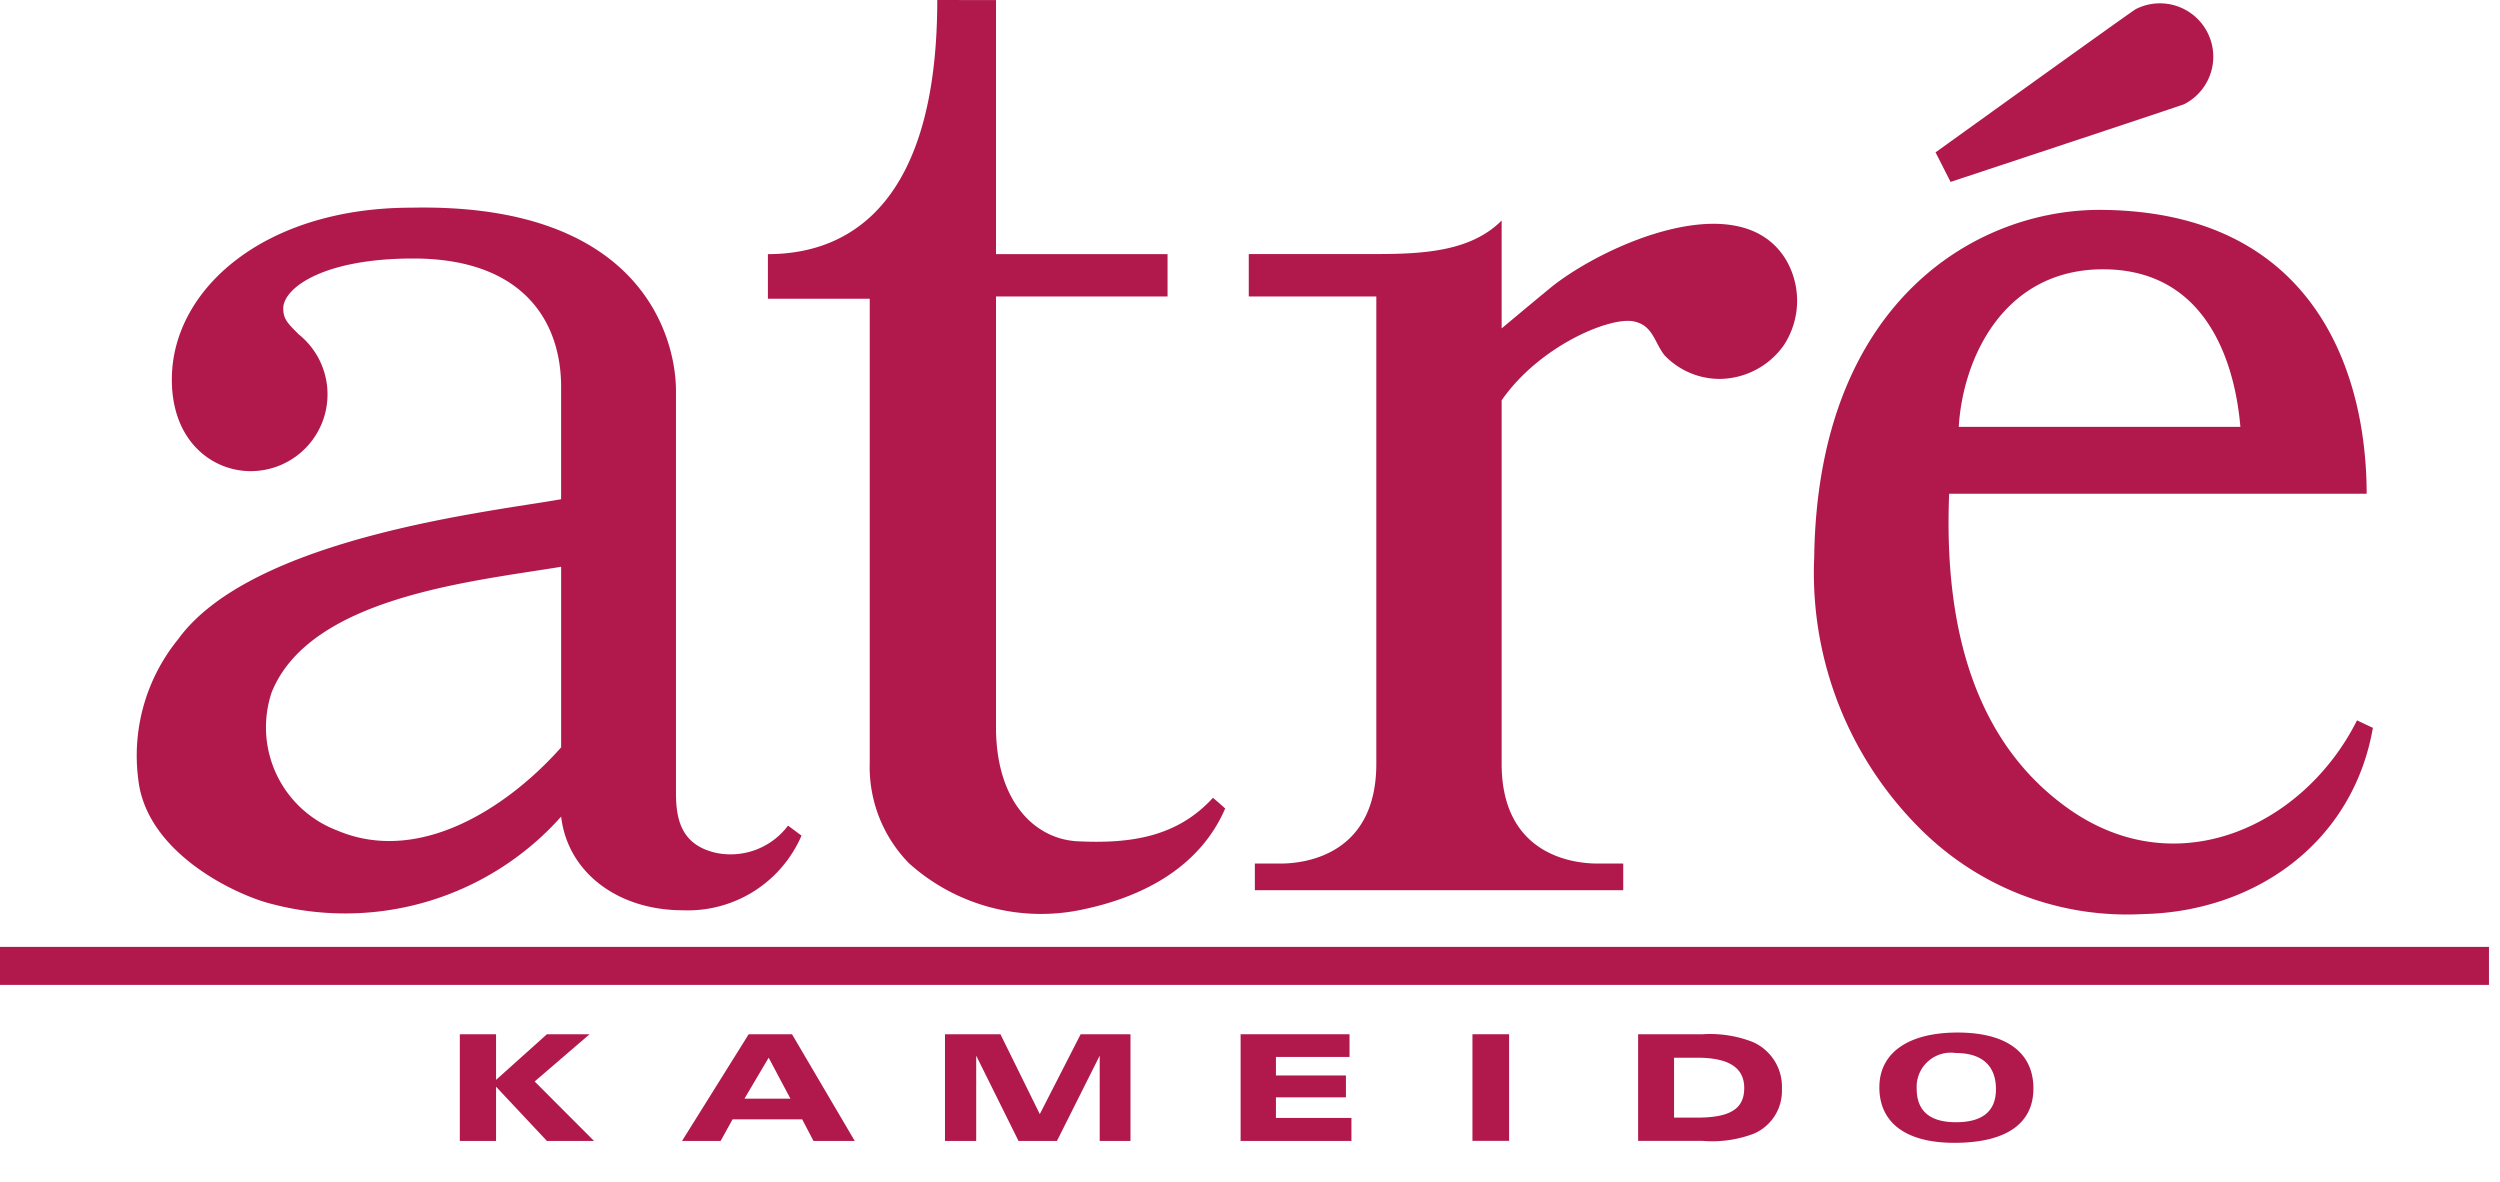
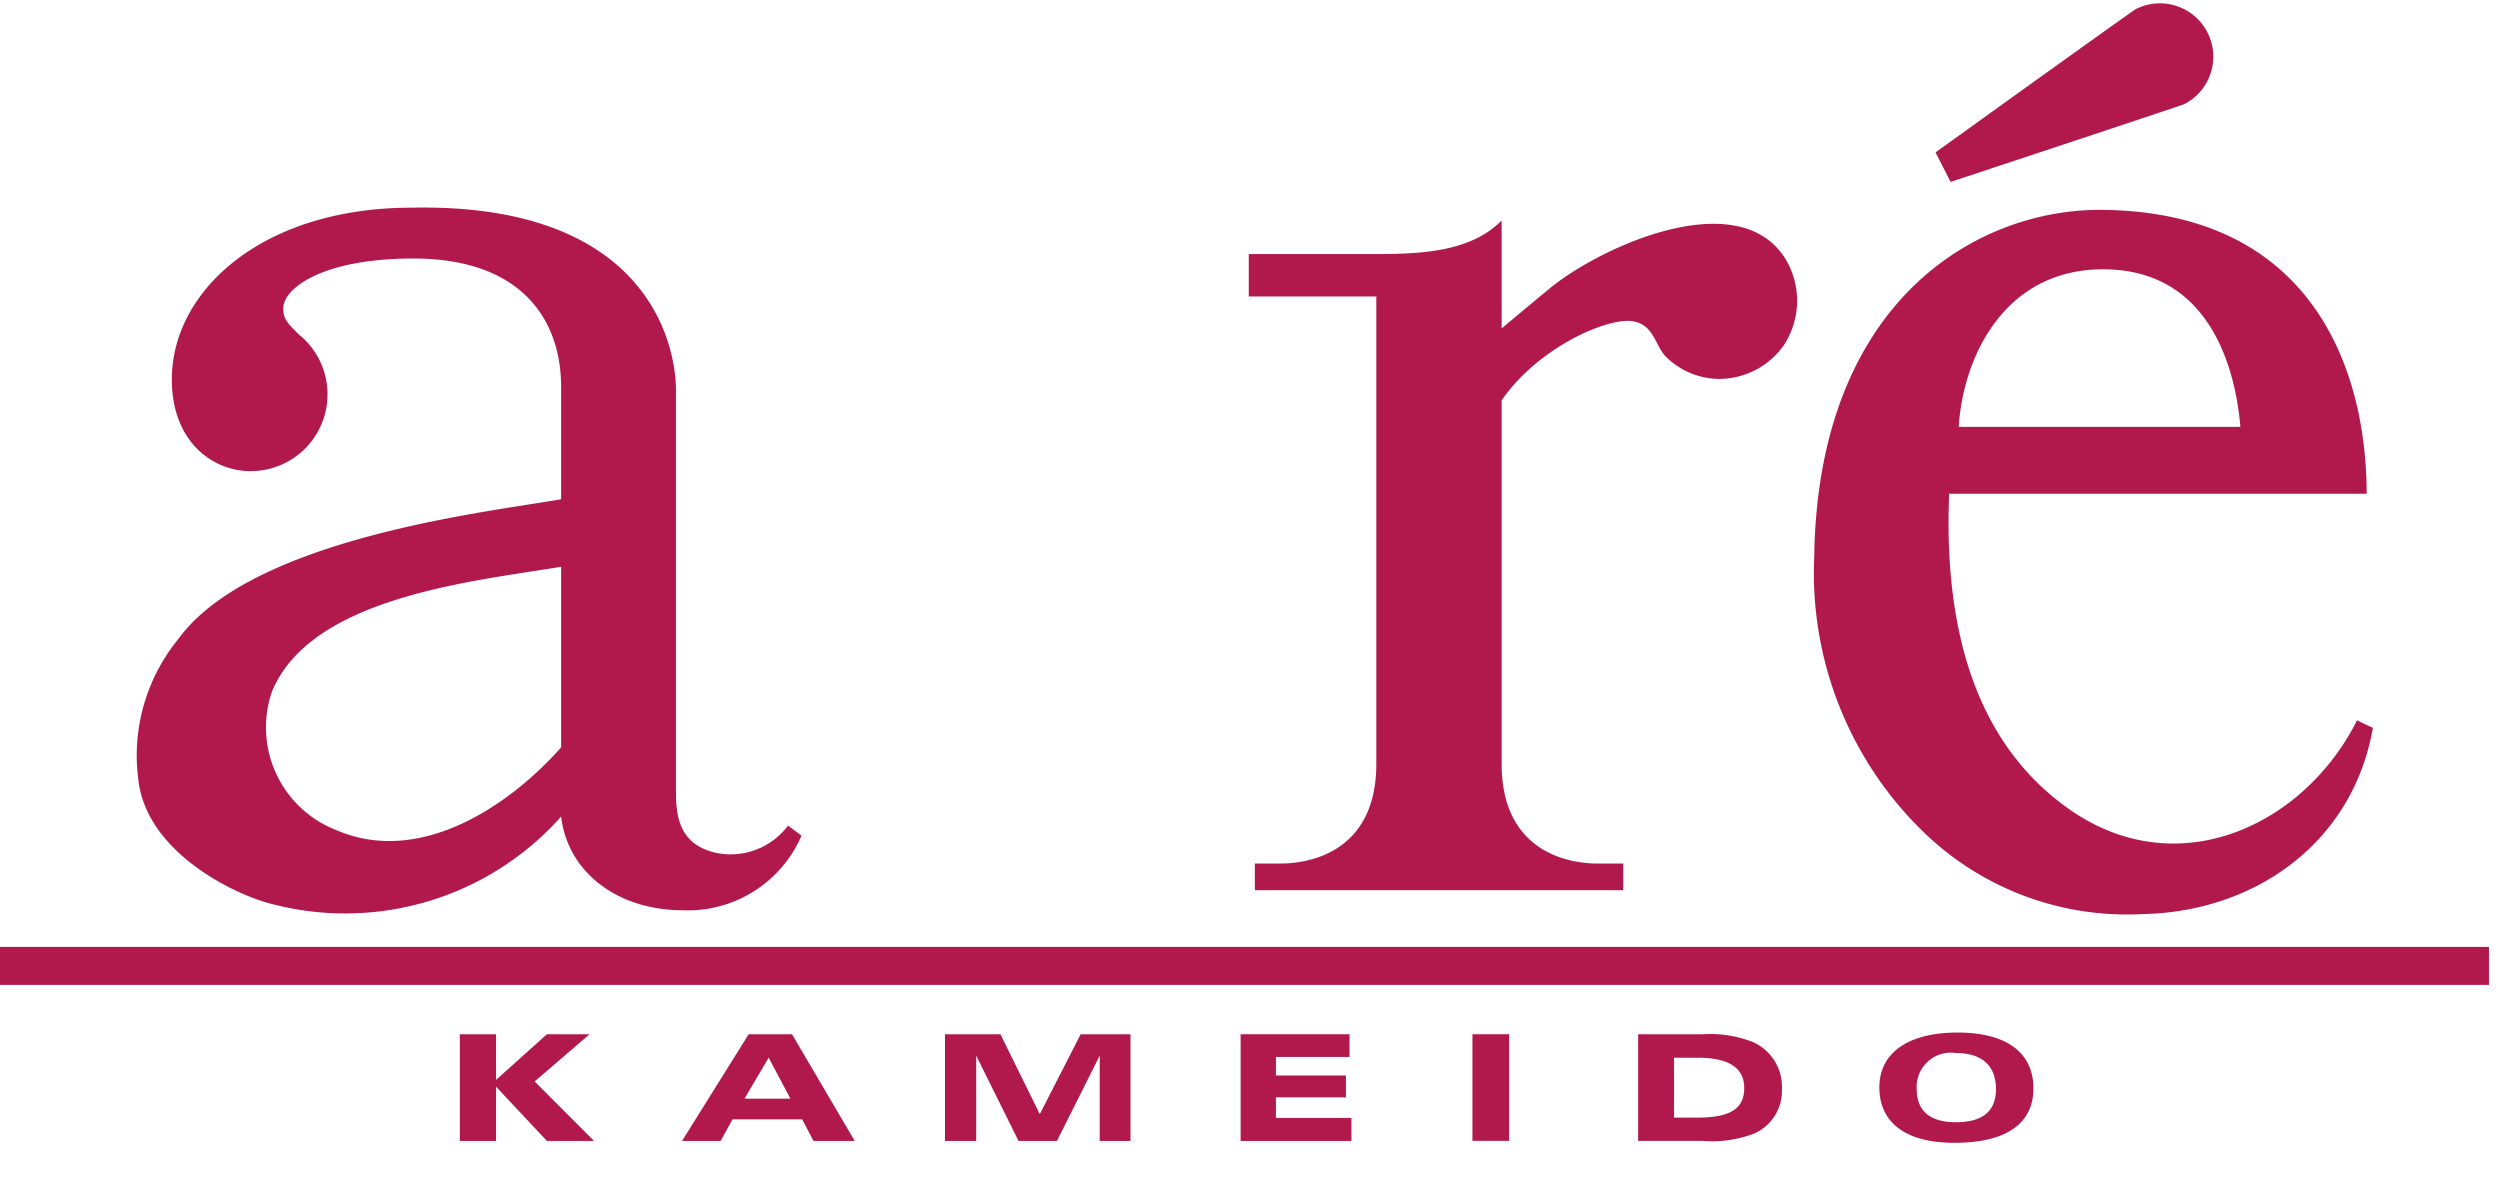
<svg xmlns="http://www.w3.org/2000/svg" viewBox="0 0 110 52">
  <defs>
    <style>.a{fill:#b1184b;}</style>
  </defs>
  <polygon class="a" points="20.232 45.507 21.826 45.507 21.826 47.515 24.064 45.507 25.94 45.507 23.524 47.585 26.136 50.201 24.064 50.201 21.826 47.815 21.826 50.201 20.232 50.201 20.232 45.507" />
  <path class="a" d="M32.941,45.508h1.908l2.76,4.694h-1.814l-.5-.952h-3.062l-.526.952h-1.698Zm1.838,2.834-.958-1.804-1.066,1.804Z" />
  <polygon class="a" points="41.579 45.507 44.019 45.507 45.751 49.021 47.549 45.507 49.741 45.507 49.741 50.201 48.387 50.201 48.387 46.449 46.505 50.201 44.815 50.201 42.953 46.449 42.953 50.201 41.579 50.201 41.579 45.507" />
  <polygon class="a" points="54.587 45.507 59.379 45.507 59.379 46.505 56.141 46.505 56.141 47.321 59.221 47.321 59.221 48.283 56.141 48.283 56.141 49.189 59.463 49.189 59.463 50.201 54.587 50.201 54.587 45.507" />
  <rect class="a" x="64.788" y="45.507" width="1.612" height="4.69" />
  <path class="a" d="M72.078,45.507h2.846a5.139,5.139,0,0,1,2.214.348,2.149,2.149,0,0,1,1.266,2.054,2.05,2.05,0,0,1-1.22,1.966,5.15,5.15,0,0,1-2.26.324H72.078Zm1.58,1.032v2.636h1.024c1.414,0,2.064-.368,2.064-1.3,0-.898-.682-1.336-2.064-1.336Z" />
  <path class="a" d="M82.692,47.842c0-1.51,1.262-2.41,3.442-2.41,2.148,0,3.336.88,3.336,2.458,0,1.558-1.208,2.394-3.484,2.394-2.12,0-3.294-.88-3.294-2.442m3.372,1.536c1.172,0,1.758-.488,1.758-1.45,0-1.044-.616-1.596-1.774-1.596a1.504,1.504,0,0,0-1.714,1.57c0,.982.58,1.476,1.73,1.476" />
  <rect class="a" y="41.663" width="109.514" height="1.672" />
  <path class="a" d="M31.545,37.534c-1.588-.338-1.802-1.506-1.802-2.648V17.198c0-2.268-1.442-8.272-11.636-8.06-6.498,0-10.468,3.582-10.544,7.434-.06,2.818,1.764,4.158,3.462,4.158a3.38,3.38,0,0,0,2.114-6.022c-.47-.476-.676-.658-.676-1.14,0-.868,1.7-2.194,5.72-2.194,4.816,0,6.506,2.748,6.506,5.648v4.944c-2.986.538-13.604,1.664-16.86,6.172A8.105,8.105,0,0,0,6.085,34.3c.35,3.118,4.004,4.932,5.636,5.41A12.724,12.724,0,0,0,24.69,35.93c.292,2.482,2.522,4.122,5.352,4.122a5.448,5.448,0,0,0,5.224-3.284l-.592-.442a3.155,3.155,0,0,1-3.128,1.208m-16.718-.996a4.854,4.854,0,0,1-2.874-6.078c1.694-4.19,8.81-4.874,12.736-5.522v7.946c-2.236,2.528-6.164,5.228-9.862,3.654" />
-   <path class="a" d="M47.496,37.02c-1.918-.052-3.672-1.708-3.672-5.022V13.044h7.548V11.182H43.824V.004L41.24,0c0,8.724-3.668,11.182-7.452,11.182v1.962h4.48V33.568a6.053,6.053,0,0,0,1.728,4.416,8.687,8.687,0,0,0,7.684,2.024c2.778-.586,5.158-1.956,6.228-4.434,0,0-.404-.368-.54-.468-1.516,1.656-3.476,2.026-5.872,1.914" />
  <path class="a" d="M103.709,31.695c-2.31,4.608-7.848,7.244-12.61,3.948-3.21-2.228-5.648-6.342-5.336-13.92h18.37c-.008-5.528-2.442-12.418-11.668-12.488-5.436-.044-12.494,3.972-12.64,15.304a15.869,15.869,0,0,0,4.88,12.138,12.854,12.854,0,0,0,9.578,3.542c4.91-.096,9.236-3.114,10.124-8.194-.212-.096-.698-.33-.698-.33M92.533,11.849c5.052,0,5.884,5.044,6.044,6.932H86.185c.182-3.036,1.986-6.932,6.348-6.932" />
  <path class="a" d="M78.57,11.408c-2.026-3.29-7.976-.638-10.296,1.212-.718.588-2.202,1.83-2.202,1.83V9.704c-1.338,1.34-3.374,1.474-5.514,1.474H54.946v1.866h5.612v20.562c0,3.972-3.076,4.39-4.208,4.39h-1.136V39.17H71.422V37.996h-1.138c-1.136,0-4.212-.418-4.212-4.39V17.614c1.644-2.372,4.724-3.676,5.796-3.476.87.168.918.928,1.374,1.498a3.357,3.357,0,0,0,2.432,1.036,3.492,3.492,0,0,0,2.804-1.468,3.562,3.562,0,0,0,.092-3.796" />
  <path class="a" d="M96.101,4.586A2.347,2.347,0,1,0,93.973.402c-.146.072-8.808,6.302-8.808,6.302l.66,1.3S95.981,4.642,96.101,4.586" />
</svg>